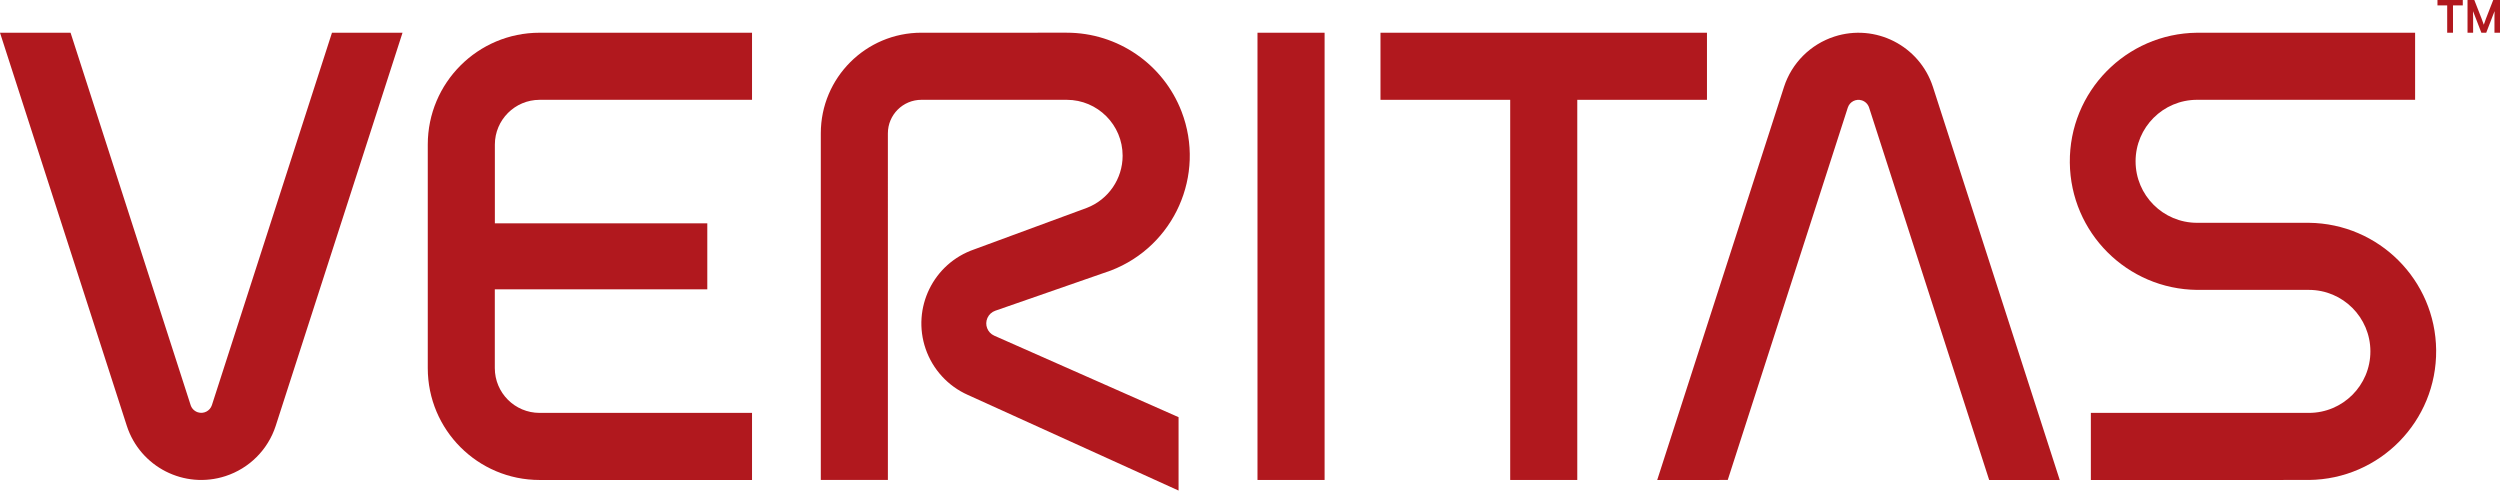
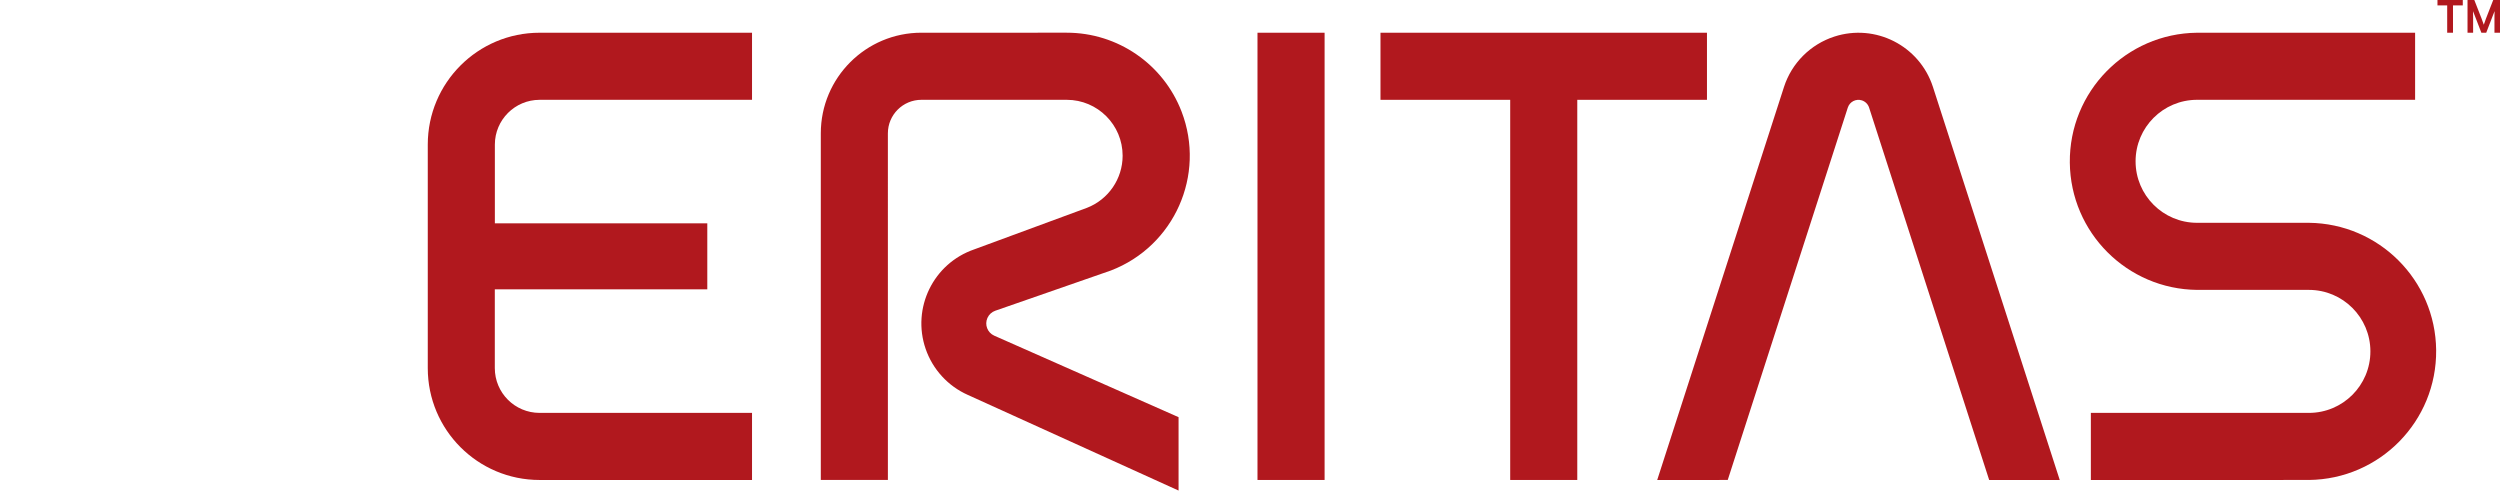
<svg xmlns="http://www.w3.org/2000/svg" version="1.1" id="Layer_1" x="0px" y="0px" viewBox="0 0 184.232 36.151" style="enable-background:new 0 0 184.232 36.151;" xml:space="preserve">
  <style type="text/css"> .st0{fill:#B1181E;} </style>
  <path class="st0" d="M65.43,9.827c0-1.365,1.107-2.472,2.472-2.472h10.712c2.275,0.002,4.118,1.849,4.116,4.124 c-0.002,1.703-1.051,3.229-2.64,3.841l-8.3,3.059c-3.012,1.037-4.613,4.32-3.576,7.332 c0.521,1.512,1.646,2.741,3.108,3.391l15.53,7.049v-5.408l-13.585-6.007 c-0.499-0.223-0.723-0.807-0.5-1.306c0.112-0.25,0.322-0.443,0.58-0.532l8.514-2.962 c4.673-1.794,7.008-7.037,5.214-11.71c-1.345-3.503-4.709-5.815-8.461-5.816H67.903 c-4.096,0-7.416,3.32-7.416,7.416l0,0v25.544h4.944C65.431,35.37,65.43,9.827,65.43,9.827z" />
  <path class="st0" d="M92.668,2.412h4.945V35.37h-4.945V2.412z" />
-   <path class="st0" d="M24.464,2.412l-8.849,27.444c-0.142,0.432-0.607,0.668-1.04,0.526 c-0.249-0.082-0.445-0.277-0.526-0.526L5.2,2.412H0l9.346,28.972c0.985,3.03,4.239,4.687,7.269,3.702 c1.756-0.571,3.132-1.947,3.702-3.702l9.346-28.972H24.464z" />
  <path class="st0" d="M127.322,35.37l8.849-27.444c0.141-0.433,0.606-0.669,1.039-0.528 c0.25,0.082,0.447,0.278,0.528,0.528l8.85,27.445h5.2l-9.347-28.973 c-0.986-3.029-4.24-4.686-7.27-3.7c-1.754,0.571-3.13,1.946-3.7,3.7l-9.346,28.973L127.322,35.37z" />
  <path class="st0" d="M39.764,7.356h15.655V2.412H39.764c-4.551,0-8.24,3.689-8.24,8.24v16.479c0,4.551,3.689,8.24,8.24,8.24 h15.655v-4.944H39.764c-1.823,0-3.3-1.477-3.3-3.3v-5.805h15.659V16.46H36.468v-5.808 C36.47,8.833,37.945,7.358,39.764,7.356z" />
  <path class="st0" d="M125.791,2.412h-24.059v4.944h9.559V35.37h4.943V7.356h9.557V2.412z" />
  <path class="st0" d="M170.149,35.37c5.233-0.054,9.432-4.34,9.378-9.573 c-0.053-5.157-4.221-9.325-9.378-9.378H161.909c-2.503,0-4.532-2.029-4.532-4.532s2.029-4.532,4.532-4.532h16.067 V2.412h-16.067c-5.233,0.054-9.432,4.34-9.378,9.573c0.053,5.157,4.221,9.325,9.378,9.378h8.24 c2.503,0,4.532,2.029,4.532,4.532s-2.029,4.532-4.532,4.532h-16.068v4.944L170.149,35.37z" />
  <path class="st0" d="M180.769,2.412h-0.429V0.4h-0.716V0h1.866v0.4h-0.722C180.768,0.4,180.769,2.412,180.769,2.412z M183.037,1.822l0.152-0.428l0.543-1.394h0.5v2.412h-0.408V1.233l0.009-0.412l-0.134,0.34L183.217,2.412h-0.358l-0.483-1.251 l-0.134-0.34l0.009,0.412v1.179h-0.412V0h0.5l0.545,1.394L183.037,1.822z" />
</svg>